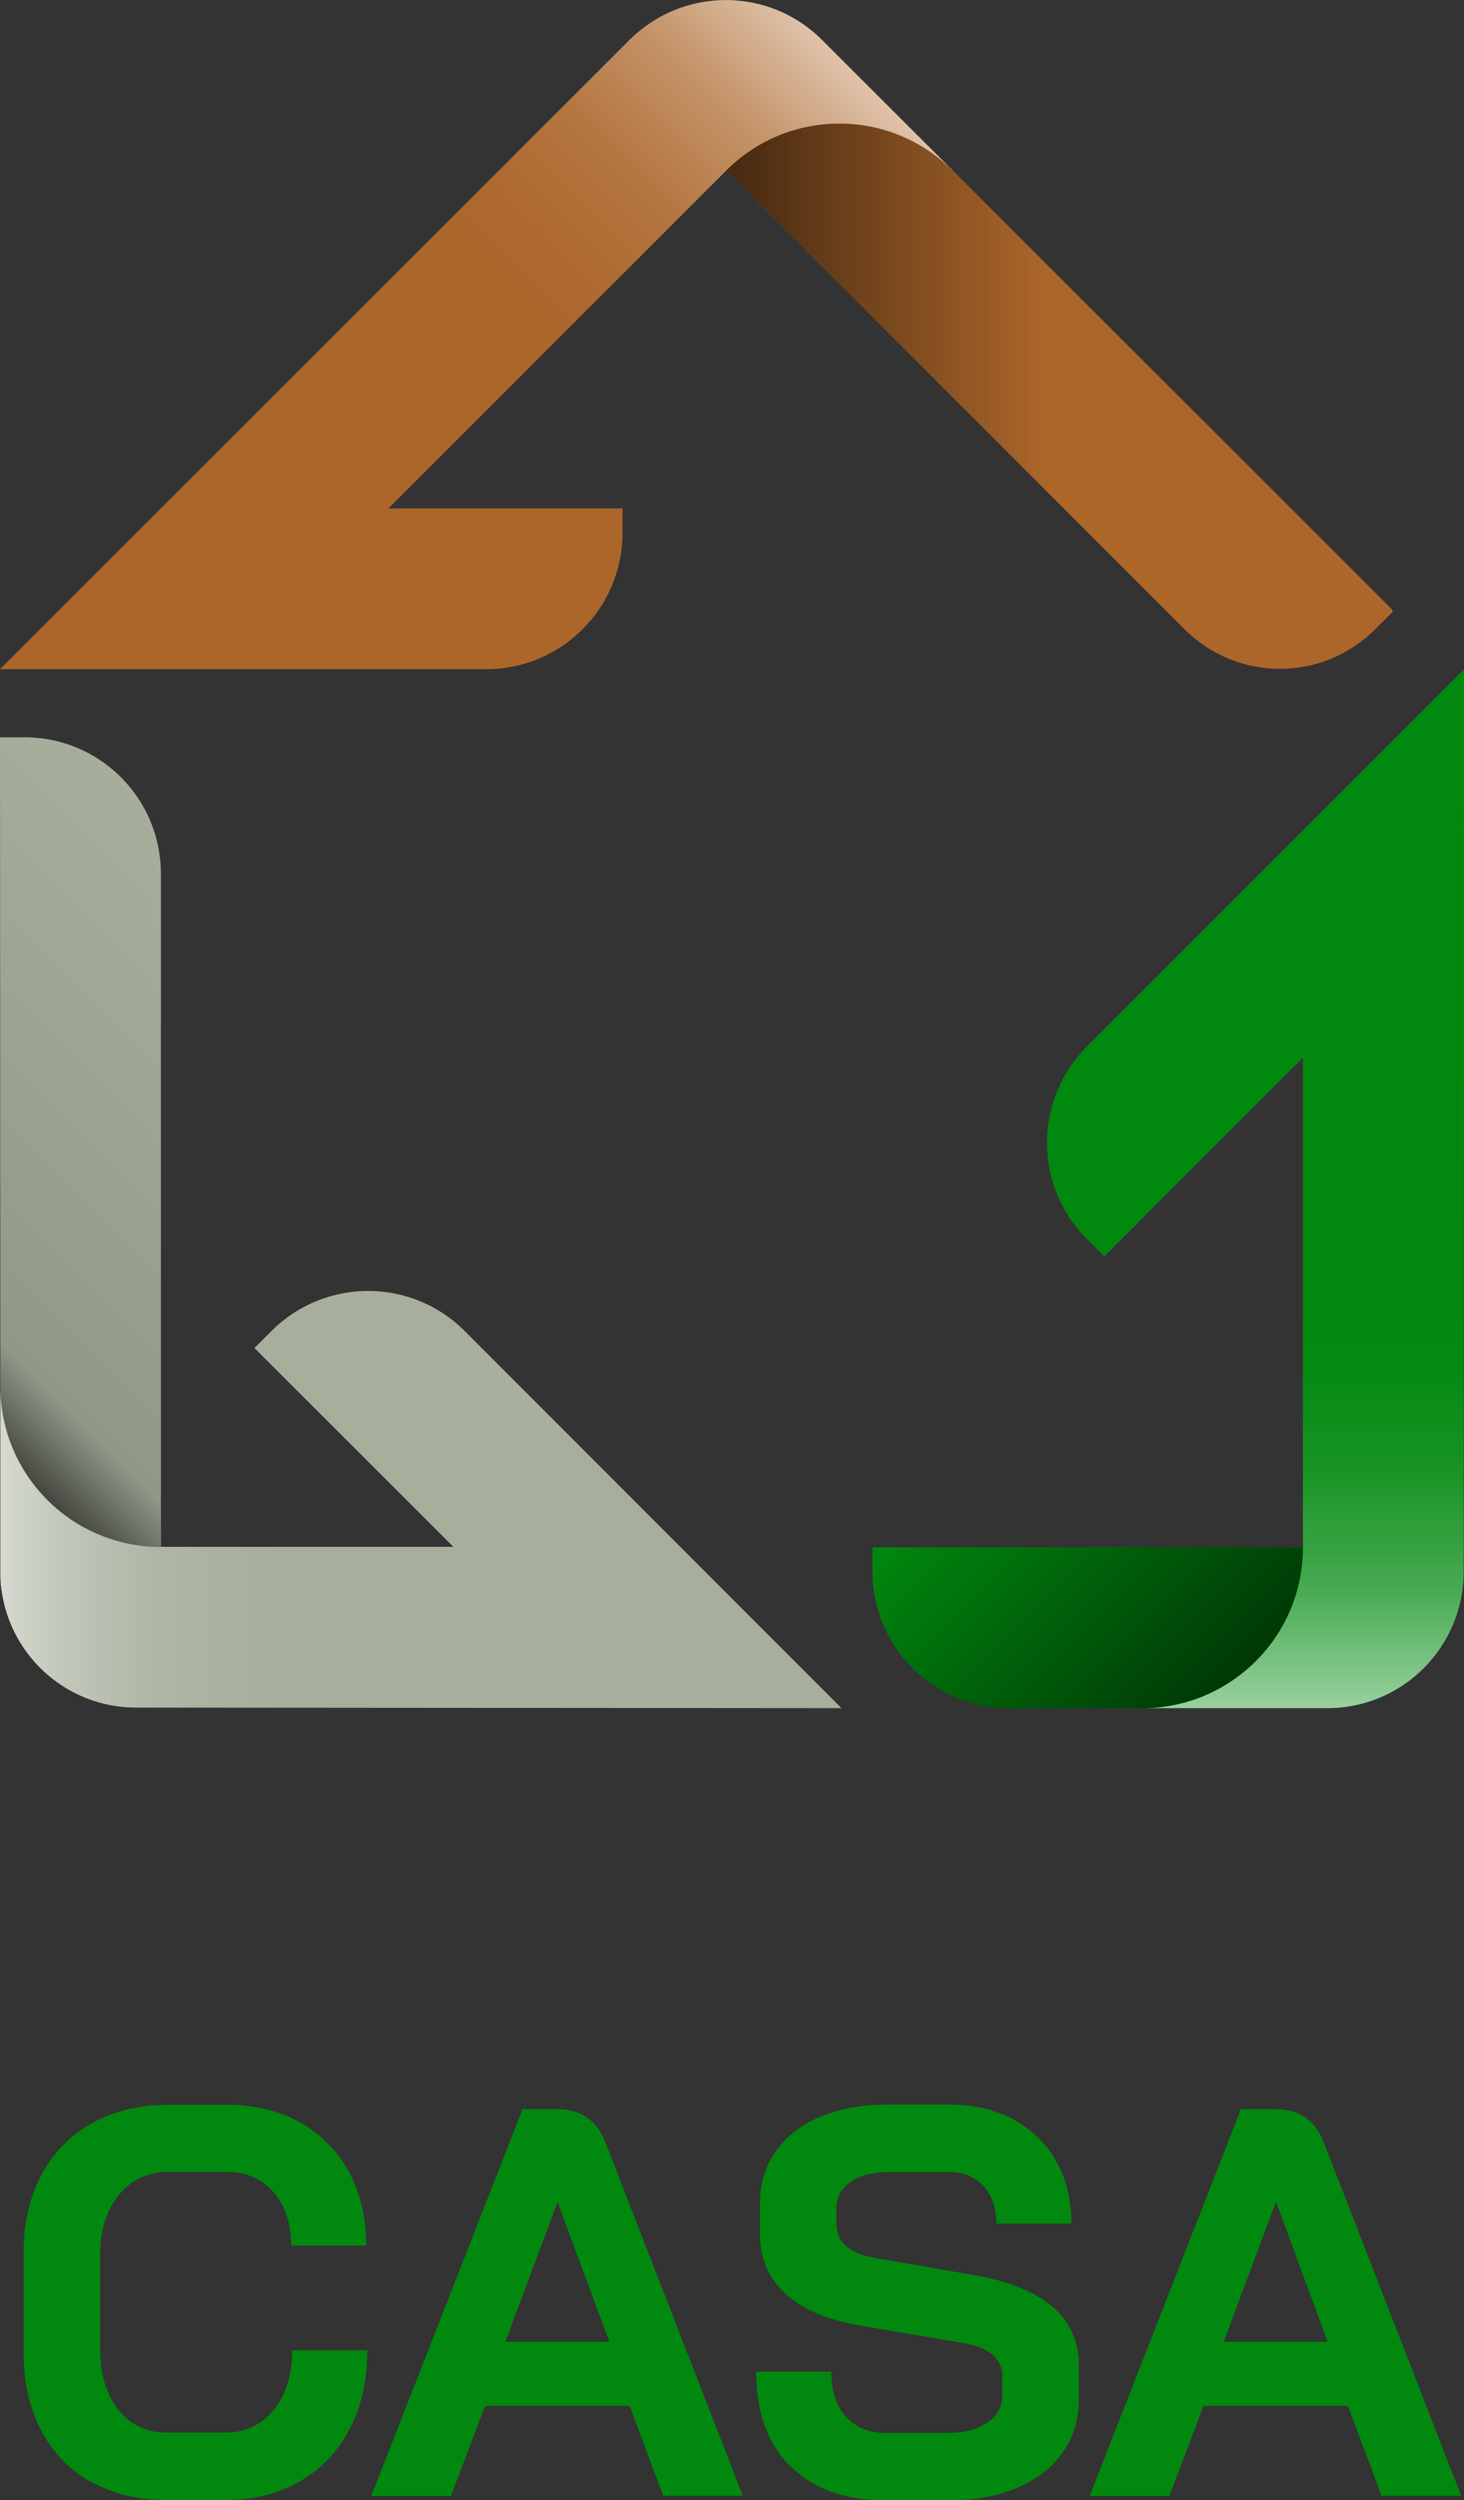
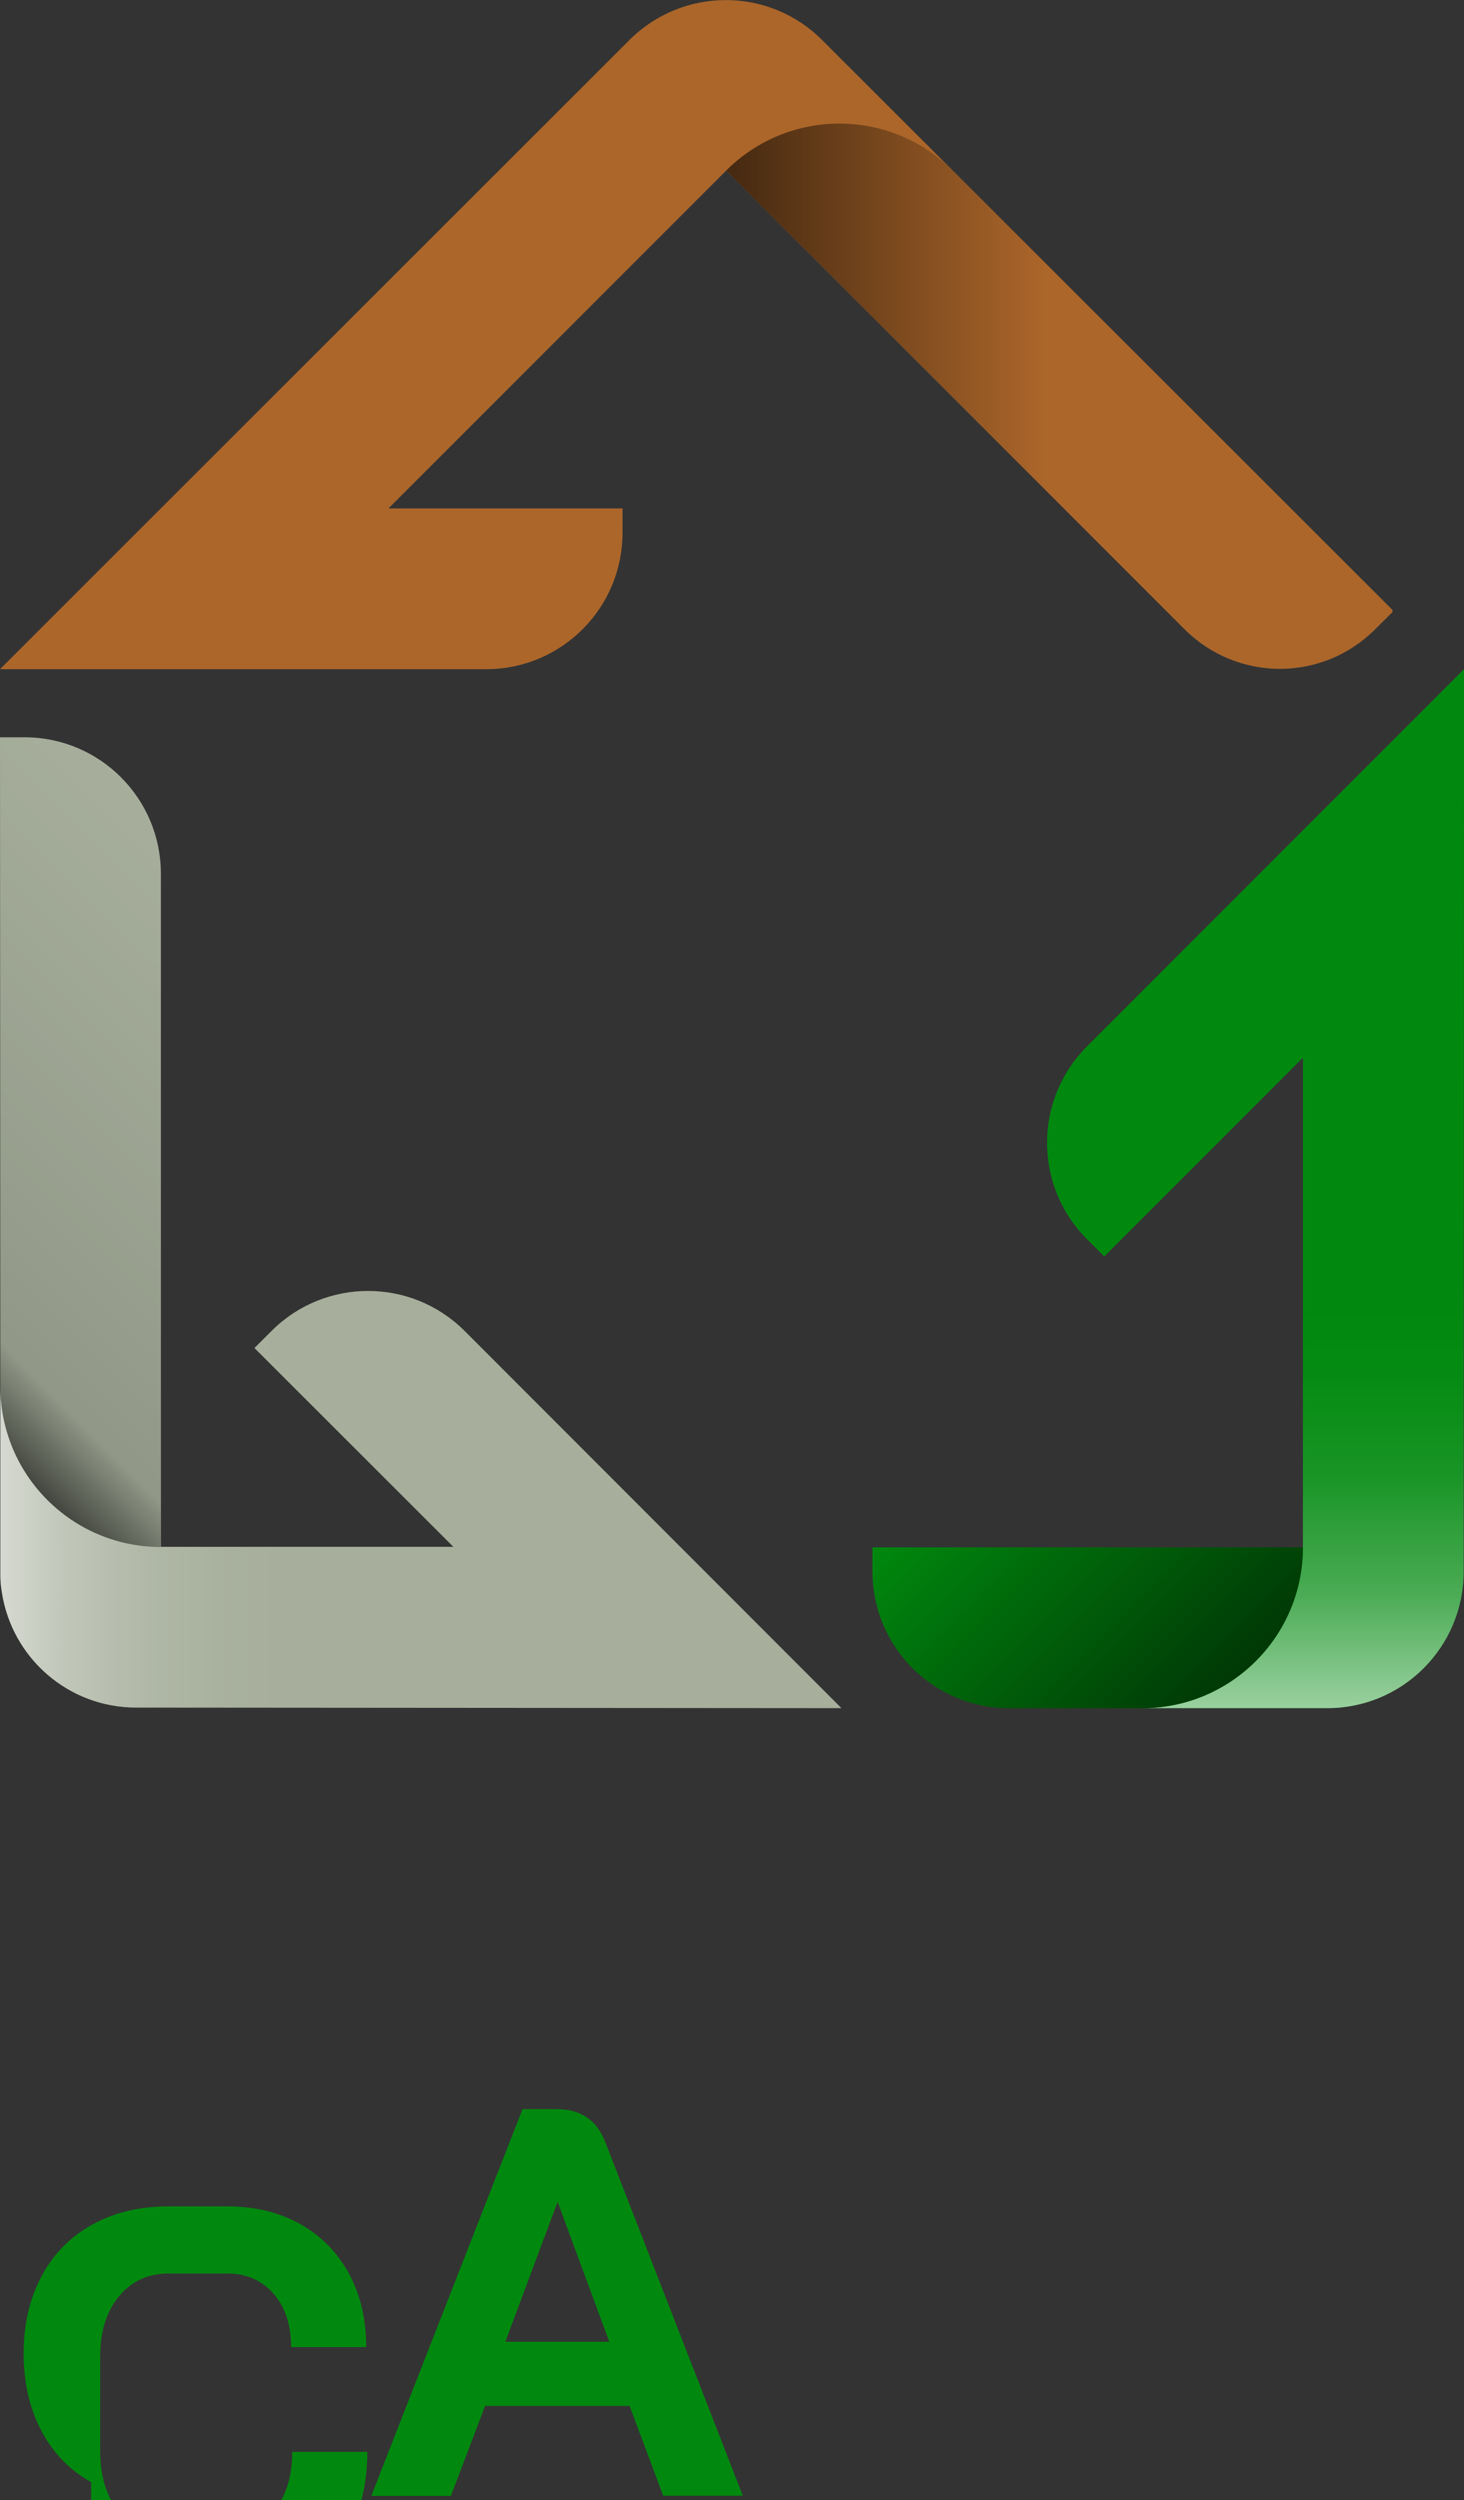
<svg xmlns="http://www.w3.org/2000/svg" xmlns:xlink="http://www.w3.org/1999/xlink" viewBox="0 0 77.44 132.19">
  <rect x="0" y="0" width="77.44" height="132.19" fill="#333333" stroke="none" />
  <defs>
    <linearGradient id="b" data-name="Sfumatura senza nome 22" x1="-1.05" y1="79.28" x2="23.65" y2="79.28" gradientUnits="userSpaceOnUse">
      <stop offset="0" stop-color="#fff" />
      <stop offset=".18" stop-color="rgba(255, 255, 255, .7)" stop-opacity=".7" />
      <stop offset=".37" stop-color="rgba(255, 255, 255, .4)" stop-opacity=".4" />
      <stop offset=".53" stop-color="rgba(255, 255, 255, .18)" stop-opacity=".18" />
      <stop offset=".65" stop-color="rgba(255, 255, 255, .05)" stop-opacity=".05" />
      <stop offset=".71" stop-color="#fff" stop-opacity="0" />
    </linearGradient>
    <linearGradient id="c" data-name="Sfumatura senza nome 5" x1="-6.08" y1="70.72" x2="14.97" y2="49.67" gradientUnits="userSpaceOnUse">
      <stop offset="0" stop-color="#000" />
      <stop offset=".14" stop-color="rgba(0, 0, 0, .47)" stop-opacity=".47" />
      <stop offset="1" stop-color="#000" stop-opacity="0" />
    </linearGradient>
    <linearGradient id="d" data-name="Sfumatura senza nome 22" x1="45.56" y1="4.17" x2="21.7" y2="28.03" xlink:href="#b" />
    <linearGradient id="e" data-name="Sfumatura senza nome 16" x1="38.41" y1="20.94" x2="73.68" y2="20.94" gradientUnits="userSpaceOnUse">
      <stop offset="0" stop-color="#000" />
      <stop offset=".48" stop-color="#000" stop-opacity="0" />
    </linearGradient>
    <linearGradient id="f" data-name="Sfumatura senza nome 22" x1="66.41" y1="90.25" x2="66.41" y2="57.09" xlink:href="#b" />
    <linearGradient id="g" data-name="Sfumatura senza nome 8" x1="50.78" y1="77.18" x2="63.92" y2="90.33" gradientUnits="userSpaceOnUse">
      <stop offset="0" stop-color="#000" stop-opacity="0" />
      <stop offset="1" stop-color="rgba(0, 0, 0, .99)" stop-opacity=".99" />
      <stop offset="1" stop-color="#000" />
    </linearGradient>
  </defs>
  <g style="isolation: isolate;">
    <g id="a" data-name="Livello 1">
      <g>
        <g>
-           <path d="M4.82,131.23c-1.14-.64-2.02-1.55-2.64-2.73-.62-1.18-.93-2.54-.93-4.08v-5.37c0-1.54.32-2.9.95-4.08.63-1.18,1.53-2.09,2.69-2.73,1.16-.64,2.5-.96,4.02-.96h3.1c1.46,0,2.75.31,3.86.93,1.11.62,1.97,1.5,2.58,2.61.61,1.12.92,2.42.92,3.9h-3.97c0-1.17-.31-2.11-.93-2.82-.62-.71-1.44-1.07-2.45-1.07h-3.1c-1.09,0-1.97.41-2.63,1.21s-.99,1.86-.99,3.17v5.02c0,1.3.32,2.36.96,3.17.64.81,1.49,1.21,2.54,1.21h3.15c1.03,0,1.87-.4,2.53-1.2.65-.8.98-1.85.98-3.15h3.97c0,1.58-.31,2.96-.94,4.16-.62,1.2-1.5,2.12-2.63,2.77-1.13.65-2.43.98-3.92.98h-3.15c-1.5,0-2.82-.32-3.96-.96Z" style="fill: #00890e; stroke-width: 0px;" />
+           <path d="M4.82,131.23c-1.14-.64-2.02-1.55-2.64-2.73-.62-1.18-.93-2.54-.93-4.08c0-1.54.32-2.9.95-4.08.63-1.18,1.53-2.09,2.69-2.73,1.16-.64,2.5-.96,4.02-.96h3.1c1.46,0,2.75.31,3.86.93,1.11.62,1.97,1.5,2.58,2.61.61,1.12.92,2.42.92,3.9h-3.97c0-1.17-.31-2.11-.93-2.82-.62-.71-1.44-1.07-2.45-1.07h-3.1c-1.09,0-1.97.41-2.63,1.21s-.99,1.86-.99,3.17v5.02c0,1.3.32,2.36.96,3.17.64.81,1.49,1.21,2.54,1.21h3.15c1.03,0,1.87-.4,2.53-1.2.65-.8.98-1.85.98-3.15h3.97c0,1.58-.31,2.96-.94,4.16-.62,1.2-1.5,2.12-2.63,2.77-1.13.65-2.43.98-3.92.98h-3.15c-1.5,0-2.82-.32-3.96-.96Z" style="fill: #00890e; stroke-width: 0px;" />
          <path d="M33.31,127.2h-7.65l-1.81,4.76h-4.21l8-20.45h1.81c1.27,0,2.12.58,2.57,1.75l7.27,18.69h-4.21l-1.78-4.76ZM26.74,123.81h5.49l-2.72-7.36h-.03l-2.75,7.36Z" style="fill: #00890e; stroke-width: 0px;" />
-           <path d="M41.81,130.4c-1.21-1.2-1.81-2.87-1.81-5.01h3.97c0,1.01.26,1.81.77,2.38.52.57,1.23.86,2.15.86h3.24c.86,0,1.55-.18,2.09-.54.54-.36.8-.84.8-1.45v-.99c0-.95-.7-1.55-2.1-1.78l-5.37-.91c-1.75-.29-3.08-.85-3.99-1.68-.91-.83-1.36-1.88-1.36-3.17v-1.64c0-1.03.28-1.94.83-2.73.56-.79,1.34-1.4,2.37-1.83,1.02-.43,2.21-.64,3.55-.64h3.3c1.27,0,2.39.26,3.36.79s1.73,1.26,2.26,2.21c.54.95.8,2.04.8,3.29h-3.97c0-.82-.22-1.47-.67-1.97-.45-.5-1.04-.75-1.78-.75h-3.3c-.82,0-1.47.18-1.97.53-.5.35-.74.82-.74,1.4v.79c0,.97.67,1.58,2.01,1.81l5.35.93c1.77.31,3.13.86,4.06,1.65.93.79,1.4,1.81,1.4,3.05v1.93c0,1.03-.29,1.95-.86,2.75-.57.8-1.38,1.42-2.41,1.85-1.03.44-2.23.66-3.59.66h-3.36c-2.14,0-3.82-.6-5.02-1.8Z" style="fill: #00890e; stroke-width: 0px;" />
-           <path d="M71.31,127.2h-7.65l-1.81,4.76h-4.21l8-20.45h1.81c1.27,0,2.12.58,2.57,1.75l7.27,18.69h-4.21l-1.78-4.76ZM64.74,123.81h5.49l-2.72-7.36h-.03l-2.75,7.36Z" style="fill: #00890e; stroke-width: 0px;" />
        </g>
        <g>
          <g>
            <path d="M24.57,70.36c-2.82-2.81-7.38-2.81-10.2,0l-.91.91,10.52,10.51h-15.47s0-35.59,0-35.59c0-3.98-3.23-7.21-7.21-7.21H0l.02,34.32s0,0,0,0v1.48c0,2.89,0,5.33,0,7v1.55c0,.29.03.57.08.86.53,3.45,3.5,6.09,7.1,6.09,12.6.01,37.31.03,37.31.03l-19.94-19.95Z" style="fill: #a7af9c; stroke-width: 0px;" />
            <path d="M73.65,32.24c-.8-.8-14.6-14.59-23.26-23.23-.2-.2-.42-.4-.64-.57.22.18.43.37.64.57-2.66-2.65-4.83-4.83-5.99-5.98-.58-.58-.91-.91-.91-.91-2.81-2.82-7.37-2.82-10.19-.01C22.86,12.54,0,35.38,0,35.38h25.72c3.98,0,7.21-3.23,7.21-7.21v-1.29h-12.38l17.86-17.86c.51-.51,1.06-.93,1.65-1.28-.59.35-1.15.77-1.65,1.28l24.25,24.25c2.79,2.79,7.3,2.79,10.08,0l.9-.89s.05-.1,0-.14ZM49.75,8.43c-.16-.13-.33-.25-.5-.37.17.12.34.24.5.37ZM49.06,7.92c-.1-.07-.21-.12-.31-.19.1.06.21.12.31.19ZM48.34,7.5c-.08-.04-.17-.08-.26-.12.09.04.17.08.26.12ZM47.59,7.15c-.05-.02-.11-.04-.16-.06.05.02.11.04.16.06ZM46.81,6.88s-.03,0-.04-.01c.01,0,.03,0,.04.01Z" style="fill: #ac662a; stroke-width: 0px;" />
            <path d="M57.5,55.32c-2.82,2.82-2.82,7.38,0,10.2l.91.91,10.51-10.51v25.89h-22.77v1.27c0,3.99,3.23,7.23,7.21,7.23h16.85c3.98,0,7.21-3.23,7.21-7.21.01-14.76.02-47.72.02-47.72l-19.94,19.94Z" style="fill: #00890e; stroke-width: 0px;" />
          </g>
          <g style="mix-blend-mode: overlay; opacity: .6;">
            <g>
              <path d="M24.57,70.36c-2.82-2.81-7.38-2.81-10.2,0l-.91.91,10.52,10.51h-15.47c-4.69.01-8.49-3.79-8.49-8.48v1.48c0,2.89,0,5.33,0,7v1.55c.01.29.03.57.08.86.53,3.45,3.5,6.09,7.1,6.09,12.6.01,37.31.03,37.31.03l-19.94-19.95Z" style="fill: url(#b); stroke-width: 0px;" />
              <path d="M8.51,81.79C3.82,81.79.02,77.99.02,73.3l-.02-34.32h1.29c3.98,0,7.21,3.23,7.21,7.21v35.6s.01,0,.01,0Z" style="fill: url(#c); mix-blend-mode: multiply; stroke-width: 0px;" />
            </g>
            <g>
-               <path d="M50.39,9.01c-2.66-2.65-4.83-4.83-5.99-5.98-.58-.58-.91-.91-.91-.91-2.81-2.82-7.37-2.82-10.19-.01C22.86,12.54,0,35.38,0,35.38h25.72c3.98,0,7.21-3.23,7.21-7.21v-1.29h-12.38l17.86-17.86c3.31-3.31,8.67-3.31,11.98,0Z" style="fill: url(#d); stroke-width: 0px;" />
              <path d="M73.64,32.38l-.9.89c-2.78,2.79-7.29,2.79-10.08,0l-24.25-24.25h0c3.31-3.31,8.67-3.32,11.98,0,8.65,8.64,22.46,22.43,23.26,23.23.04.04.03.1-.01.14Z" style="fill: url(#e); mix-blend-mode: multiply; stroke-width: 0px;" />
            </g>
            <g>
              <path d="M57.5,55.32c-2.82,2.82-2.82,7.38,0,10.2l.91.91,10.51-10.51v25.89c0,4.69-3.81,8.5-8.5,8.5h9.79c3.98,0,7.21-3.23,7.21-7.21.01-14.76.02-47.72.02-47.72l-19.94,19.94Z" style="fill: url(#f); stroke-width: 0px;" />
              <g style="mix-blend-mode: multiply;">
                <path d="M68.92,81.81h0c0,4.69-3.81,8.5-8.5,8.5h-7.06c-3.98,0-7.21-3.24-7.21-7.23v-1.27h22.77Z" style="fill: url(#g); stroke-width: 0px;" />
              </g>
            </g>
          </g>
        </g>
      </g>
    </g>
  </g>
</svg>